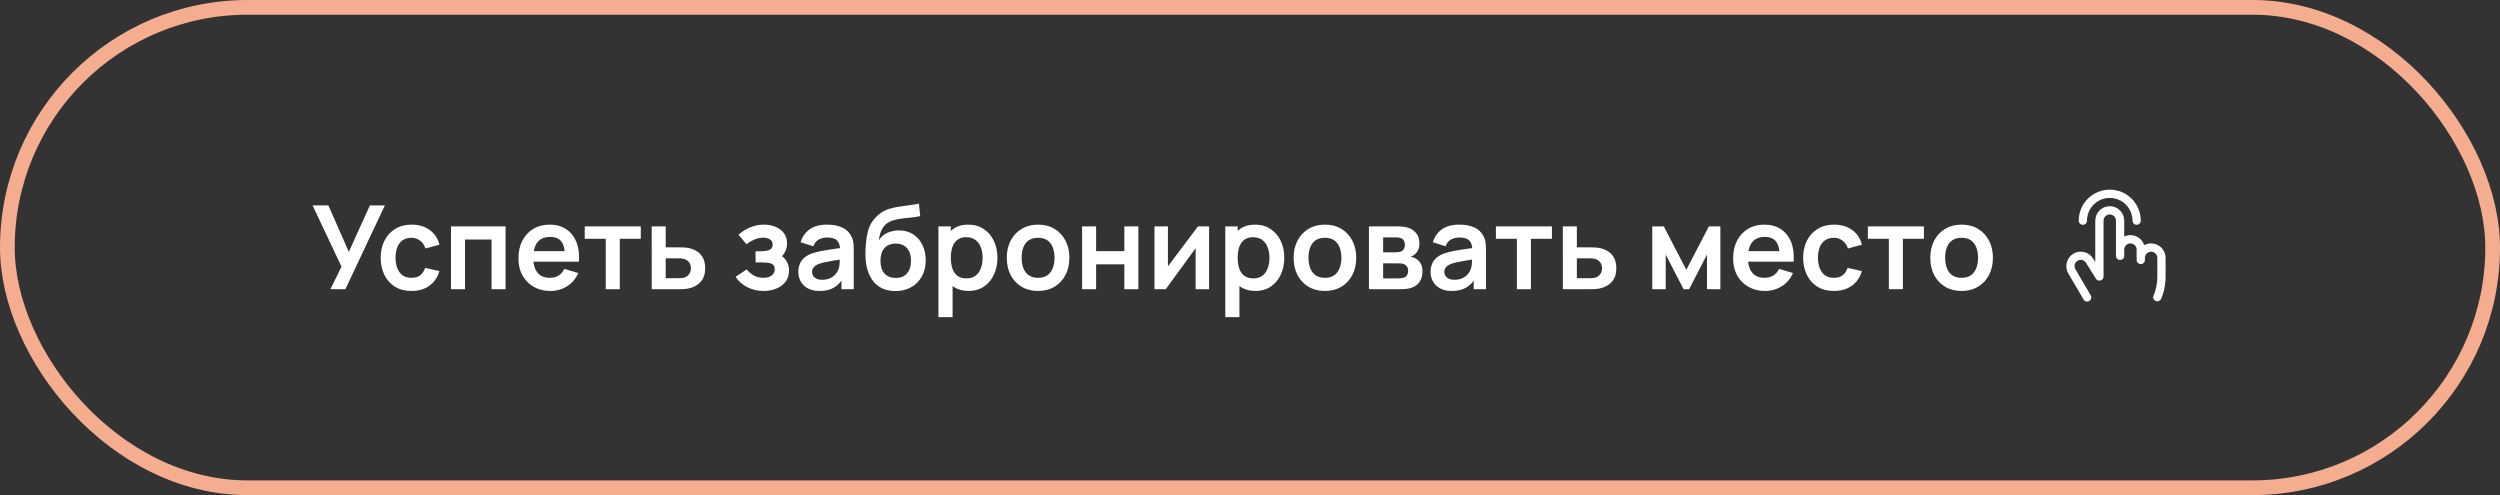
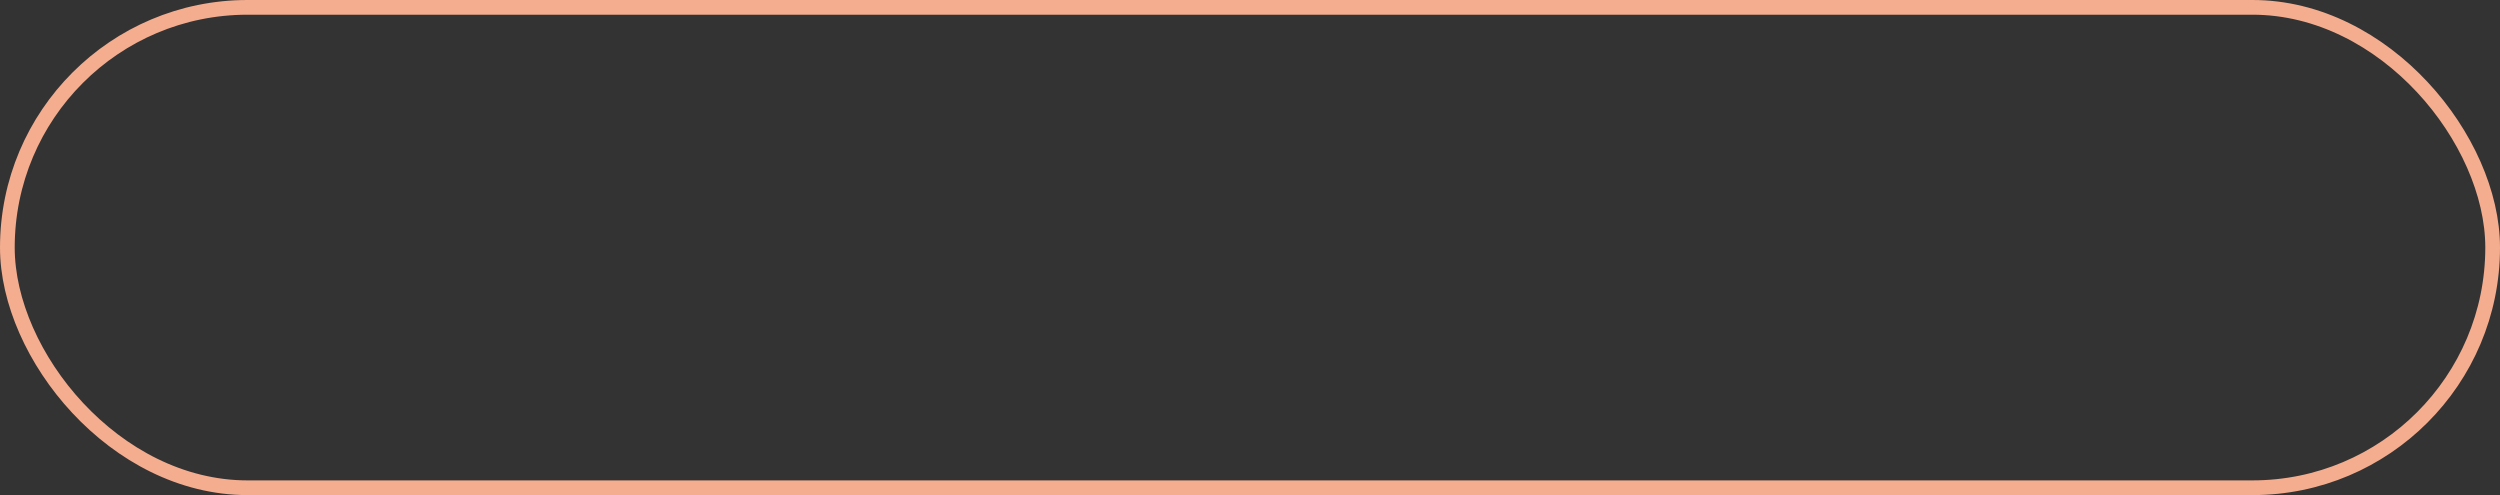
<svg xmlns="http://www.w3.org/2000/svg" width="510" height="101" viewBox="0 0 510 101" fill="none">
  <rect x="0" y="0" width="510" height="101" fill="#333333" stroke="none" />
-   <path d="M424.062 45.016C424.062 43.337 424.728 41.728 425.915 40.541C427.102 39.354 428.712 38.688 430.39 38.688C432.068 38.688 433.678 39.354 434.865 40.541C436.051 41.728 436.718 43.337 436.718 45.016C436.718 45.239 436.629 45.454 436.471 45.612C436.313 45.77 436.098 45.859 435.874 45.859C435.65 45.859 435.436 45.77 435.278 45.612C435.119 45.454 435.03 45.239 435.03 45.016C435.03 43.785 434.542 42.605 433.671 41.734C432.801 40.864 431.621 40.375 430.39 40.375C429.159 40.375 427.979 40.864 427.108 41.734C426.238 42.605 425.749 43.785 425.749 45.016C425.749 45.239 425.66 45.454 425.502 45.612C425.344 45.77 425.129 45.859 424.905 45.859C424.682 45.859 424.467 45.77 424.309 45.612C424.151 45.454 424.062 45.239 424.062 45.016ZM438.827 49.656C438.335 49.656 437.851 49.779 437.418 50.014C437.289 49.614 437.076 49.246 436.793 48.935C436.511 48.624 436.165 48.377 435.779 48.211C435.394 48.044 434.977 47.962 434.557 47.969C434.136 47.977 433.723 48.074 433.343 48.254V45.016C433.343 44.232 433.032 43.481 432.478 42.928C431.924 42.374 431.173 42.062 430.39 42.062C429.607 42.062 428.856 42.374 428.302 42.928C427.748 43.481 427.437 44.232 427.437 45.016V53.453L427.034 52.807C426.64 52.13 425.993 51.637 425.236 51.437C424.478 51.236 423.673 51.345 422.995 51.739C422.318 52.133 421.826 52.78 421.625 53.537C421.425 54.295 421.534 55.101 421.928 55.778L425.02 61.051C425.072 61.154 425.145 61.245 425.233 61.319C425.321 61.392 425.424 61.447 425.534 61.48C425.644 61.513 425.76 61.522 425.875 61.508C425.989 61.495 426.099 61.458 426.198 61.4C426.298 61.342 426.384 61.264 426.453 61.172C426.521 61.079 426.57 60.974 426.596 60.861C426.622 60.749 426.624 60.633 426.604 60.52C426.583 60.407 426.54 60.299 426.476 60.203L423.387 54.93C423.3 54.786 423.243 54.626 423.219 54.459C423.194 54.293 423.204 54.123 423.246 53.961C423.288 53.798 423.362 53.645 423.463 53.511C423.565 53.377 423.692 53.265 423.838 53.181C423.984 53.097 424.145 53.043 424.311 53.021C424.478 53 424.648 53.012 424.81 53.057C424.972 53.102 425.123 53.179 425.255 53.283C425.387 53.388 425.497 53.517 425.578 53.664L425.593 53.688L427.563 56.852C427.66 57.008 427.805 57.129 427.976 57.195C428.148 57.261 428.336 57.27 428.512 57.219C428.689 57.169 428.844 57.062 428.955 56.915C429.065 56.769 429.125 56.59 429.124 56.406V45.016C429.124 44.68 429.258 44.358 429.495 44.121C429.732 43.883 430.054 43.75 430.39 43.75C430.726 43.75 431.047 43.883 431.285 44.121C431.522 44.358 431.655 44.68 431.655 45.016V52.188C431.655 52.411 431.744 52.626 431.903 52.784C432.061 52.942 432.275 53.031 432.499 53.031C432.723 53.031 432.938 52.942 433.096 52.784C433.254 52.626 433.343 52.411 433.343 52.188V50.922C433.343 50.586 433.476 50.264 433.714 50.027C433.951 49.79 434.273 49.656 434.609 49.656C434.944 49.656 435.266 49.79 435.504 50.027C435.741 50.264 435.874 50.586 435.874 50.922V53.031C435.874 53.255 435.963 53.47 436.121 53.628C436.28 53.786 436.494 53.875 436.718 53.875C436.942 53.875 437.156 53.786 437.315 53.628C437.473 53.47 437.562 53.255 437.562 53.031V52.609C437.562 52.274 437.695 51.952 437.932 51.714C438.17 51.477 438.492 51.344 438.827 51.344C439.163 51.344 439.485 51.477 439.722 51.714C439.96 51.952 440.093 52.274 440.093 52.609V56.406C440.093 58.685 439.344 60.235 439.338 60.247C439.238 60.448 439.222 60.679 439.292 60.891C439.363 61.104 439.515 61.279 439.715 61.379C439.832 61.438 439.962 61.469 440.093 61.469C440.25 61.469 440.403 61.425 440.537 61.343C440.67 61.261 440.778 61.143 440.848 61.003C440.887 60.926 441.782 59.104 441.782 56.406V52.609C441.782 52.221 441.705 51.837 441.557 51.479C441.408 51.121 441.191 50.795 440.916 50.521C440.642 50.247 440.316 50.029 439.958 49.881C439.599 49.732 439.215 49.656 438.827 49.656Z" fill="white" />
-   <path d="M67.41 59L69.665 54.394L63.766 41.906H66.994L71.161 51.379L75.458 41.906H78.509L70.46 59H67.41ZM83.937 59.356C82.615 59.356 81.488 59.063 80.554 58.478C79.62 57.884 78.904 57.077 78.405 56.056C77.915 55.035 77.665 53.88 77.657 52.59C77.665 51.276 77.922 50.113 78.429 49.1C78.943 48.079 79.671 47.28 80.613 46.702C81.555 46.117 82.675 45.824 83.973 45.824C85.429 45.824 86.659 46.192 87.664 46.928C88.677 47.656 89.338 48.653 89.647 49.919L86.798 50.691C86.576 50.002 86.208 49.468 85.694 49.088C85.179 48.7 84.594 48.506 83.937 48.506C83.193 48.506 82.58 48.684 82.097 49.041C81.614 49.389 81.258 49.871 81.029 50.489C80.799 51.106 80.684 51.806 80.684 52.59C80.684 53.809 80.957 54.794 81.504 55.546C82.049 56.297 82.861 56.673 83.937 56.673C84.697 56.673 85.294 56.499 85.729 56.151C86.173 55.803 86.505 55.3 86.727 54.644L89.647 55.296C89.251 56.602 88.559 57.607 87.569 58.312C86.58 59.008 85.369 59.356 83.937 59.356ZM92.002 59V46.18H103.136V59H100.276V48.862H94.862V59H92.002ZM112.298 59.356C111 59.356 109.861 59.075 108.879 58.513C107.898 57.951 107.13 57.172 106.576 56.175C106.03 55.178 105.757 54.03 105.757 52.732C105.757 51.332 106.026 50.117 106.565 49.088C107.103 48.051 107.85 47.248 108.808 46.678C109.766 46.108 110.874 45.824 112.132 45.824C113.461 45.824 114.589 46.136 115.515 46.761C116.449 47.379 117.141 48.253 117.592 49.385C118.043 50.517 118.214 51.85 118.103 53.385H115.266V52.341C115.258 50.948 115.012 49.931 114.53 49.29C114.047 48.649 113.287 48.328 112.251 48.328C111.079 48.328 110.209 48.692 109.639 49.42C109.069 50.141 108.784 51.197 108.784 52.59C108.784 53.888 109.069 54.893 109.639 55.605C110.209 56.317 111.04 56.673 112.132 56.673C112.836 56.673 113.442 56.519 113.948 56.21C114.462 55.894 114.858 55.439 115.135 54.845L117.96 55.7C117.47 56.855 116.71 57.754 115.681 58.395C114.66 59.036 113.533 59.356 112.298 59.356ZM107.882 53.385V51.225H116.702V53.385H107.882ZM123.574 59V48.72H119.289V46.18H130.72V48.72H126.435V59H123.574ZM132.958 59L132.946 46.18H135.807V50.453H138.11C138.466 50.453 138.865 50.461 139.309 50.477C139.76 50.493 140.136 50.528 140.436 50.584C141.156 50.742 141.77 50.995 142.276 51.343C142.791 51.692 143.182 52.147 143.451 52.709C143.72 53.27 143.855 53.947 143.855 54.739C143.855 55.87 143.562 56.776 142.977 57.457C142.399 58.13 141.584 58.589 140.531 58.834C140.215 58.905 139.827 58.953 139.368 58.976C138.917 58.992 138.509 59 138.145 59H132.958ZM135.807 56.757H138.395C138.569 56.757 138.763 56.748 138.976 56.733C139.19 56.717 139.396 56.681 139.593 56.626C139.95 56.531 140.262 56.317 140.531 55.985C140.808 55.645 140.947 55.229 140.947 54.739C140.947 54.224 140.808 53.801 140.531 53.468C140.254 53.136 139.914 52.918 139.51 52.815C139.328 52.768 139.138 52.736 138.941 52.721C138.743 52.705 138.561 52.697 138.395 52.697H135.807V56.757ZM155.774 59.356C154.556 59.356 153.444 59.099 152.439 58.584C151.434 58.07 150.642 57.366 150.065 56.472L152.32 54.964C152.779 55.51 153.289 55.933 153.851 56.234C154.413 56.527 155.038 56.673 155.727 56.673C156.447 56.673 157.013 56.515 157.424 56.199C157.836 55.882 158.042 55.459 158.042 54.928C158.042 54.462 157.903 54.133 157.626 53.943C157.349 53.745 156.985 53.627 156.534 53.587C156.083 53.547 155.6 53.528 155.086 53.528H154.136V51.26H155.074C155.794 51.26 156.396 51.177 156.878 51.011C157.369 50.845 157.614 50.477 157.614 49.907C157.614 49.393 157.424 49.029 157.045 48.815C156.665 48.593 156.222 48.483 155.715 48.483C155.098 48.483 154.488 48.613 153.887 48.874C153.286 49.136 152.747 49.452 152.273 49.824L150.658 47.877C151.37 47.244 152.166 46.746 153.044 46.382C153.923 46.01 154.86 45.824 155.857 45.824C156.68 45.824 157.448 45.966 158.16 46.251C158.881 46.536 159.458 46.963 159.893 47.533C160.337 48.103 160.558 48.807 160.558 49.646C160.558 50.247 160.428 50.813 160.166 51.343C159.913 51.874 159.506 52.376 158.944 52.851L158.908 51.925C159.343 52.107 159.711 52.36 160.012 52.685C160.321 53.009 160.554 53.389 160.713 53.824C160.879 54.26 160.962 54.723 160.962 55.213C160.962 56.108 160.724 56.863 160.25 57.481C159.775 58.098 159.142 58.565 158.35 58.881C157.567 59.198 156.708 59.356 155.774 59.356ZM167.158 59.356C166.233 59.356 165.449 59.182 164.808 58.834C164.167 58.478 163.68 58.007 163.348 57.421C163.024 56.836 162.861 56.191 162.861 55.486C162.861 54.869 162.964 54.315 163.17 53.824C163.376 53.326 163.692 52.898 164.12 52.542C164.547 52.178 165.101 51.882 165.781 51.652C166.296 51.486 166.897 51.336 167.586 51.201C168.282 51.066 169.034 50.944 169.841 50.833C170.656 50.714 171.507 50.588 172.393 50.453L171.373 51.035C171.38 50.148 171.183 49.496 170.779 49.076C170.375 48.657 169.695 48.447 168.737 48.447C168.16 48.447 167.602 48.582 167.063 48.851C166.525 49.12 166.149 49.583 165.936 50.239L163.324 49.42C163.641 48.336 164.242 47.466 165.129 46.809C166.023 46.152 167.226 45.824 168.737 45.824C169.877 45.824 170.878 46.01 171.741 46.382C172.611 46.754 173.256 47.363 173.675 48.21C173.905 48.661 174.043 49.124 174.091 49.599C174.138 50.065 174.162 50.576 174.162 51.13V59H171.657V56.222L172.073 56.673C171.495 57.599 170.819 58.28 170.043 58.715C169.275 59.142 168.314 59.356 167.158 59.356ZM167.728 57.077C168.377 57.077 168.931 56.962 169.39 56.733C169.849 56.503 170.213 56.222 170.482 55.89C170.759 55.557 170.945 55.245 171.04 54.952C171.19 54.588 171.274 54.173 171.289 53.706C171.313 53.231 171.325 52.847 171.325 52.554L172.203 52.815C171.341 52.95 170.601 53.069 169.984 53.172C169.366 53.274 168.836 53.373 168.393 53.468C167.95 53.555 167.558 53.654 167.218 53.765C166.885 53.884 166.604 54.022 166.375 54.181C166.146 54.339 165.967 54.521 165.841 54.727C165.722 54.932 165.663 55.174 165.663 55.451C165.663 55.767 165.742 56.048 165.9 56.294C166.058 56.531 166.288 56.721 166.589 56.863C166.897 57.006 167.277 57.077 167.728 57.077ZM182.582 59.38C181.364 59.364 180.327 59.091 179.472 58.561C178.618 58.031 177.949 57.283 177.466 56.317C176.983 55.352 176.691 54.212 176.588 52.898C176.54 52.226 176.536 51.474 176.576 50.643C176.615 49.812 176.703 49.001 176.837 48.21C176.972 47.418 177.158 46.746 177.395 46.192C177.64 45.638 177.961 45.127 178.356 44.66C178.752 44.185 179.18 43.79 179.639 43.473C180.161 43.109 180.727 42.828 181.336 42.63C181.953 42.433 182.598 42.282 183.271 42.179C183.944 42.069 184.636 41.97 185.348 41.883C186.061 41.796 186.765 41.685 187.461 41.55L187.722 44.079C187.279 44.19 186.765 44.276 186.179 44.34C185.602 44.395 185 44.459 184.375 44.53C183.758 44.601 183.168 44.704 182.606 44.838C182.044 44.973 181.558 45.171 181.146 45.432C180.576 45.78 180.141 46.279 179.84 46.928C179.54 47.577 179.362 48.261 179.306 48.981C179.797 48.253 180.406 47.743 181.134 47.45C181.87 47.149 182.614 46.999 183.366 46.999C184.505 46.999 185.483 47.268 186.298 47.806C187.121 48.344 187.75 49.076 188.185 50.002C188.629 50.92 188.85 51.945 188.85 53.077C188.85 54.343 188.585 55.451 188.055 56.4C187.525 57.35 186.789 58.086 185.847 58.608C184.905 59.131 183.817 59.388 182.582 59.38ZM182.725 56.697C183.754 56.697 184.529 56.381 185.052 55.748C185.582 55.106 185.847 54.256 185.847 53.195C185.847 52.111 185.574 51.256 185.028 50.631C184.49 50.006 183.722 49.694 182.725 49.694C181.712 49.694 180.94 50.006 180.41 50.631C179.88 51.256 179.615 52.111 179.615 53.195C179.615 54.303 179.884 55.166 180.422 55.783C180.96 56.392 181.728 56.697 182.725 56.697ZM197.626 59.356C196.375 59.356 195.327 59.059 194.48 58.466C193.633 57.872 192.996 57.065 192.569 56.044C192.141 55.015 191.928 53.864 191.928 52.59C191.928 51.3 192.141 50.145 192.569 49.124C192.996 48.103 193.621 47.3 194.444 46.714C195.275 46.12 196.3 45.824 197.519 45.824C198.73 45.824 199.778 46.12 200.664 46.714C201.559 47.3 202.251 48.103 202.742 49.124C203.232 50.137 203.478 51.292 203.478 52.59C203.478 53.872 203.236 55.023 202.754 56.044C202.271 57.065 201.59 57.872 200.712 58.466C199.834 59.059 198.805 59.356 197.626 59.356ZM191.441 64.698V46.18H193.969V55.178H194.326V64.698H191.441ZM197.186 56.792C197.93 56.792 198.544 56.606 199.026 56.234C199.509 55.862 199.865 55.36 200.095 54.727C200.332 54.086 200.451 53.373 200.451 52.59C200.451 51.814 200.332 51.11 200.095 50.477C199.857 49.836 199.489 49.329 198.991 48.958C198.492 48.578 197.859 48.388 197.091 48.388C196.363 48.388 195.77 48.566 195.311 48.922C194.852 49.27 194.512 49.761 194.29 50.394C194.076 51.019 193.969 51.751 193.969 52.59C193.969 53.421 194.076 54.153 194.29 54.786C194.512 55.419 194.856 55.914 195.323 56.27C195.798 56.618 196.419 56.792 197.186 56.792ZM211.757 59.356C210.475 59.356 209.355 59.067 208.397 58.49C207.44 57.912 206.696 57.117 206.166 56.104C205.643 55.083 205.382 53.911 205.382 52.59C205.382 51.245 205.651 50.065 206.189 49.053C206.727 48.039 207.475 47.248 208.433 46.678C209.39 46.108 210.498 45.824 211.757 45.824C213.047 45.824 214.17 46.112 215.128 46.69C216.085 47.268 216.829 48.067 217.36 49.088C217.89 50.101 218.155 51.268 218.155 52.59C218.155 53.919 217.886 55.095 217.348 56.115C216.817 57.128 216.074 57.924 215.116 58.501C214.158 59.071 213.039 59.356 211.757 59.356ZM211.757 56.673C212.896 56.673 213.743 56.294 214.297 55.534C214.851 54.774 215.128 53.793 215.128 52.59C215.128 51.347 214.847 50.358 214.285 49.622C213.723 48.878 212.88 48.506 211.757 48.506C210.989 48.506 210.356 48.681 209.857 49.029C209.367 49.369 209.003 49.848 208.765 50.465C208.528 51.074 208.409 51.783 208.409 52.59C208.409 53.832 208.69 54.825 209.252 55.569C209.822 56.305 210.657 56.673 211.757 56.673ZM220.747 59V46.18H223.607V51.237H229.365V46.18H232.225V59H229.365V53.919H223.607V59H220.747ZM246.65 46.18V59H243.908V50.631L237.806 59H235.515V46.18H238.257V54.335L244.383 46.18H246.65ZM256.144 59.356C254.893 59.356 253.845 59.059 252.998 58.466C252.151 57.872 251.514 57.065 251.087 56.044C250.66 55.015 250.446 53.864 250.446 52.59C250.446 51.3 250.66 50.145 251.087 49.124C251.514 48.103 252.14 47.3 252.963 46.714C253.793 46.12 254.818 45.824 256.037 45.824C257.248 45.824 258.296 46.12 259.183 46.714C260.077 47.3 260.769 48.103 261.26 49.124C261.751 50.137 261.996 51.292 261.996 52.59C261.996 53.872 261.755 55.023 261.272 56.044C260.789 57.065 260.109 57.872 259.23 58.466C258.352 59.059 257.323 59.356 256.144 59.356ZM249.959 64.698V46.18H252.488V55.178H252.844V64.698H249.959ZM255.705 56.792C256.449 56.792 257.062 56.606 257.545 56.234C258.027 55.862 258.383 55.36 258.613 54.727C258.85 54.086 258.969 53.373 258.969 52.59C258.969 51.814 258.85 51.11 258.613 50.477C258.376 49.836 258.008 49.329 257.509 48.958C257.01 48.578 256.377 48.388 255.61 48.388C254.882 48.388 254.288 48.566 253.829 48.922C253.37 49.27 253.03 49.761 252.808 50.394C252.595 51.019 252.488 51.751 252.488 52.59C252.488 53.421 252.595 54.153 252.808 54.786C253.03 55.419 253.374 55.914 253.841 56.27C254.316 56.618 254.937 56.792 255.705 56.792ZM270.275 59.356C268.993 59.356 267.873 59.067 266.916 58.49C265.958 57.912 265.214 57.117 264.684 56.104C264.162 55.083 263.9 53.911 263.9 52.59C263.9 51.245 264.169 50.065 264.708 49.053C265.246 48.039 265.994 47.248 266.951 46.678C267.909 46.108 269.017 45.824 270.275 45.824C271.565 45.824 272.689 46.112 273.646 46.69C274.604 47.268 275.348 48.067 275.878 49.088C276.408 50.101 276.673 51.268 276.673 52.59C276.673 53.919 276.404 55.095 275.866 56.115C275.336 57.128 274.592 57.924 273.634 58.501C272.677 59.071 271.557 59.356 270.275 59.356ZM270.275 56.673C271.414 56.673 272.261 56.294 272.815 55.534C273.369 54.774 273.646 53.793 273.646 52.59C273.646 51.347 273.365 50.358 272.803 49.622C272.241 48.878 271.399 48.506 270.275 48.506C269.507 48.506 268.874 48.681 268.376 49.029C267.885 49.369 267.521 49.848 267.283 50.465C267.046 51.074 266.927 51.783 266.927 52.59C266.927 53.832 267.208 54.825 267.77 55.569C268.34 56.305 269.175 56.673 270.275 56.673ZM279.265 59V46.18H285.093C285.513 46.18 285.904 46.203 286.268 46.251C286.632 46.298 286.945 46.358 287.206 46.429C287.823 46.611 288.37 46.967 288.844 47.497C289.319 48.02 289.557 48.744 289.557 49.67C289.557 50.216 289.47 50.667 289.295 51.023C289.121 51.371 288.892 51.664 288.607 51.901C288.472 52.012 288.334 52.107 288.191 52.186C288.049 52.265 287.907 52.329 287.764 52.376C288.073 52.424 288.366 52.515 288.643 52.649C289.078 52.863 289.442 53.179 289.735 53.599C290.035 54.018 290.186 54.608 290.186 55.368C290.186 56.23 289.976 56.958 289.557 57.552C289.145 58.137 288.54 58.545 287.74 58.775C287.448 58.854 287.111 58.913 286.731 58.953C286.352 58.984 285.964 59 285.568 59H279.265ZM282.161 56.792H285.366C285.532 56.792 285.714 56.776 285.912 56.745C286.11 56.713 286.288 56.669 286.447 56.614C286.731 56.511 286.937 56.329 287.064 56.068C287.198 55.807 287.266 55.534 287.266 55.249C287.266 54.861 287.167 54.553 286.969 54.323C286.779 54.086 286.549 53.927 286.28 53.848C286.122 53.785 285.948 53.749 285.758 53.741C285.576 53.725 285.426 53.718 285.307 53.718H282.161V56.792ZM282.161 51.474H284.535C284.781 51.474 285.018 51.462 285.248 51.438C285.485 51.407 285.683 51.355 285.841 51.284C286.102 51.181 286.292 51.007 286.411 50.762C286.538 50.517 286.601 50.243 286.601 49.943C286.601 49.626 286.53 49.341 286.387 49.088C286.253 48.827 286.035 48.653 285.734 48.566C285.536 48.487 285.295 48.443 285.01 48.435C284.733 48.427 284.555 48.423 284.476 48.423H282.161V51.474ZM296.135 59.356C295.209 59.356 294.426 59.182 293.785 58.834C293.144 58.478 292.657 58.007 292.325 57.421C292 56.836 291.838 56.191 291.838 55.486C291.838 54.869 291.941 54.315 292.147 53.824C292.352 53.326 292.669 52.898 293.096 52.542C293.524 52.178 294.078 51.882 294.758 51.652C295.273 51.486 295.874 51.336 296.562 51.201C297.259 51.066 298.011 50.944 298.818 50.833C299.633 50.714 300.484 50.588 301.37 50.453L300.349 51.035C300.357 50.148 300.159 49.496 299.756 49.076C299.352 48.657 298.671 48.447 297.714 48.447C297.136 48.447 296.578 48.582 296.04 48.851C295.502 49.12 295.126 49.583 294.912 50.239L292.301 49.42C292.617 48.336 293.219 47.466 294.105 46.809C295 46.152 296.202 45.824 297.714 45.824C298.853 45.824 299.855 46.01 300.717 46.382C301.588 46.754 302.233 47.363 302.652 48.21C302.882 48.661 303.02 49.124 303.068 49.599C303.115 50.065 303.139 50.576 303.139 51.13V59H300.634V56.222L301.05 56.673C300.472 57.599 299.795 58.28 299.02 58.715C298.252 59.142 297.291 59.356 296.135 59.356ZM296.705 57.077C297.354 57.077 297.908 56.962 298.367 56.733C298.826 56.503 299.19 56.222 299.459 55.89C299.736 55.557 299.922 55.245 300.017 54.952C300.167 54.588 300.25 54.173 300.266 53.706C300.29 53.231 300.302 52.847 300.302 52.554L301.18 52.815C300.318 52.95 299.578 53.069 298.96 53.172C298.343 53.274 297.813 53.373 297.37 53.468C296.927 53.555 296.535 53.654 296.194 53.765C295.862 53.884 295.581 54.022 295.352 54.181C295.122 54.339 294.944 54.521 294.817 54.727C294.699 54.932 294.639 55.174 294.639 55.451C294.639 55.767 294.719 56.048 294.877 56.294C295.035 56.531 295.265 56.721 295.565 56.863C295.874 57.006 296.254 57.077 296.705 57.077ZM309.446 59V48.72H305.161V46.18H316.592V48.72H312.307V59H309.446ZM318.83 59L318.818 46.18H321.679V50.453H323.982C324.338 50.453 324.737 50.461 325.181 50.477C325.632 50.493 326.008 50.528 326.308 50.584C327.028 50.742 327.642 50.995 328.148 51.343C328.663 51.692 329.054 52.147 329.323 52.709C329.592 53.27 329.727 53.947 329.727 54.739C329.727 55.87 329.434 56.776 328.849 57.457C328.271 58.13 327.456 58.589 326.403 58.834C326.087 58.905 325.699 58.953 325.24 58.976C324.789 58.992 324.381 59 324.017 59H318.83ZM321.679 56.757H324.267C324.441 56.757 324.635 56.748 324.848 56.733C325.062 56.717 325.268 56.681 325.465 56.626C325.822 56.531 326.134 56.317 326.403 55.985C326.68 55.645 326.819 55.229 326.819 54.739C326.819 54.224 326.68 53.801 326.403 53.468C326.126 53.136 325.786 52.918 325.382 52.815C325.2 52.768 325.01 52.736 324.813 52.721C324.615 52.705 324.433 52.697 324.267 52.697H321.679V56.757ZM337.064 59V46.18H339.415L344.009 55.035L348.614 46.18H350.953V59H348.223V51.937L344.578 59H343.451L339.806 51.937V59H337.064ZM360.096 59.356C358.799 59.356 357.659 59.075 356.678 58.513C355.696 57.951 354.929 57.172 354.375 56.175C353.829 55.178 353.556 54.03 353.556 52.732C353.556 51.332 353.825 50.117 354.363 49.088C354.901 48.051 355.649 47.248 356.606 46.678C357.564 46.108 358.672 45.824 359.93 45.824C361.26 45.824 362.387 46.136 363.313 46.761C364.247 47.379 364.94 48.253 365.391 49.385C365.842 50.517 366.012 51.85 365.901 53.385H363.064V52.341C363.056 50.948 362.811 49.931 362.328 49.29C361.845 48.649 361.086 48.328 360.049 48.328C358.878 48.328 358.007 48.692 357.437 49.42C356.868 50.141 356.583 51.197 356.583 52.59C356.583 53.888 356.868 54.893 357.437 55.605C358.007 56.317 358.838 56.673 359.93 56.673C360.635 56.673 361.24 56.519 361.746 56.21C362.261 55.894 362.657 55.439 362.933 54.845L365.759 55.7C365.268 56.855 364.508 57.754 363.48 58.395C362.459 59.036 361.331 59.356 360.096 59.356ZM355.681 53.385V51.225H364.5V53.385H355.681ZM374.117 59.356C372.795 59.356 371.668 59.063 370.734 58.478C369.8 57.884 369.084 57.077 368.585 56.056C368.095 55.035 367.845 53.88 367.838 52.59C367.845 51.276 368.103 50.113 368.609 49.1C369.124 48.079 369.852 47.28 370.793 46.702C371.735 46.117 372.855 45.824 374.153 45.824C375.609 45.824 376.839 46.192 377.844 46.928C378.857 47.656 379.518 48.653 379.827 49.919L376.978 50.691C376.756 50.002 376.388 49.468 375.874 49.088C375.36 48.7 374.774 48.506 374.117 48.506C373.373 48.506 372.76 48.684 372.277 49.041C371.794 49.389 371.438 49.871 371.209 50.489C370.979 51.106 370.865 51.806 370.865 52.59C370.865 53.809 371.138 54.794 371.684 55.546C372.23 56.297 373.041 56.673 374.117 56.673C374.877 56.673 375.474 56.499 375.91 56.151C376.353 55.803 376.685 55.3 376.907 54.644L379.827 55.296C379.431 56.602 378.739 57.607 377.749 58.312C376.76 59.008 375.549 59.356 374.117 59.356ZM385.33 59V48.72H381.044V46.18H392.476V48.72H388.191V59H385.33ZM400.156 59.356C398.874 59.356 397.754 59.067 396.796 58.49C395.839 57.912 395.095 57.117 394.565 56.104C394.042 55.083 393.781 53.911 393.781 52.59C393.781 51.245 394.05 50.065 394.588 49.053C395.127 48.039 395.874 47.248 396.832 46.678C397.79 46.108 398.897 45.824 400.156 45.824C401.446 45.824 402.569 46.112 403.527 46.69C404.485 47.268 405.228 48.067 405.759 49.088C406.289 50.101 406.554 51.268 406.554 52.59C406.554 53.919 406.285 55.095 405.747 56.115C405.217 57.128 404.473 57.924 403.515 58.501C402.558 59.071 401.438 59.356 400.156 59.356ZM400.156 56.673C401.295 56.673 402.142 56.294 402.696 55.534C403.25 54.774 403.527 53.793 403.527 52.59C403.527 51.347 403.246 50.358 402.684 49.622C402.122 48.878 401.28 48.506 400.156 48.506C399.388 48.506 398.755 48.681 398.256 49.029C397.766 49.369 397.402 49.848 397.164 50.465C396.927 51.074 396.808 51.783 396.808 52.59C396.808 53.832 397.089 54.825 397.651 55.569C398.221 56.305 399.056 56.673 400.156 56.673Z" fill="white" />
  <rect x="1.5" y="1.5" width="507" height="98" rx="49" stroke="#F4AD8F" stroke-width="3" />
</svg>